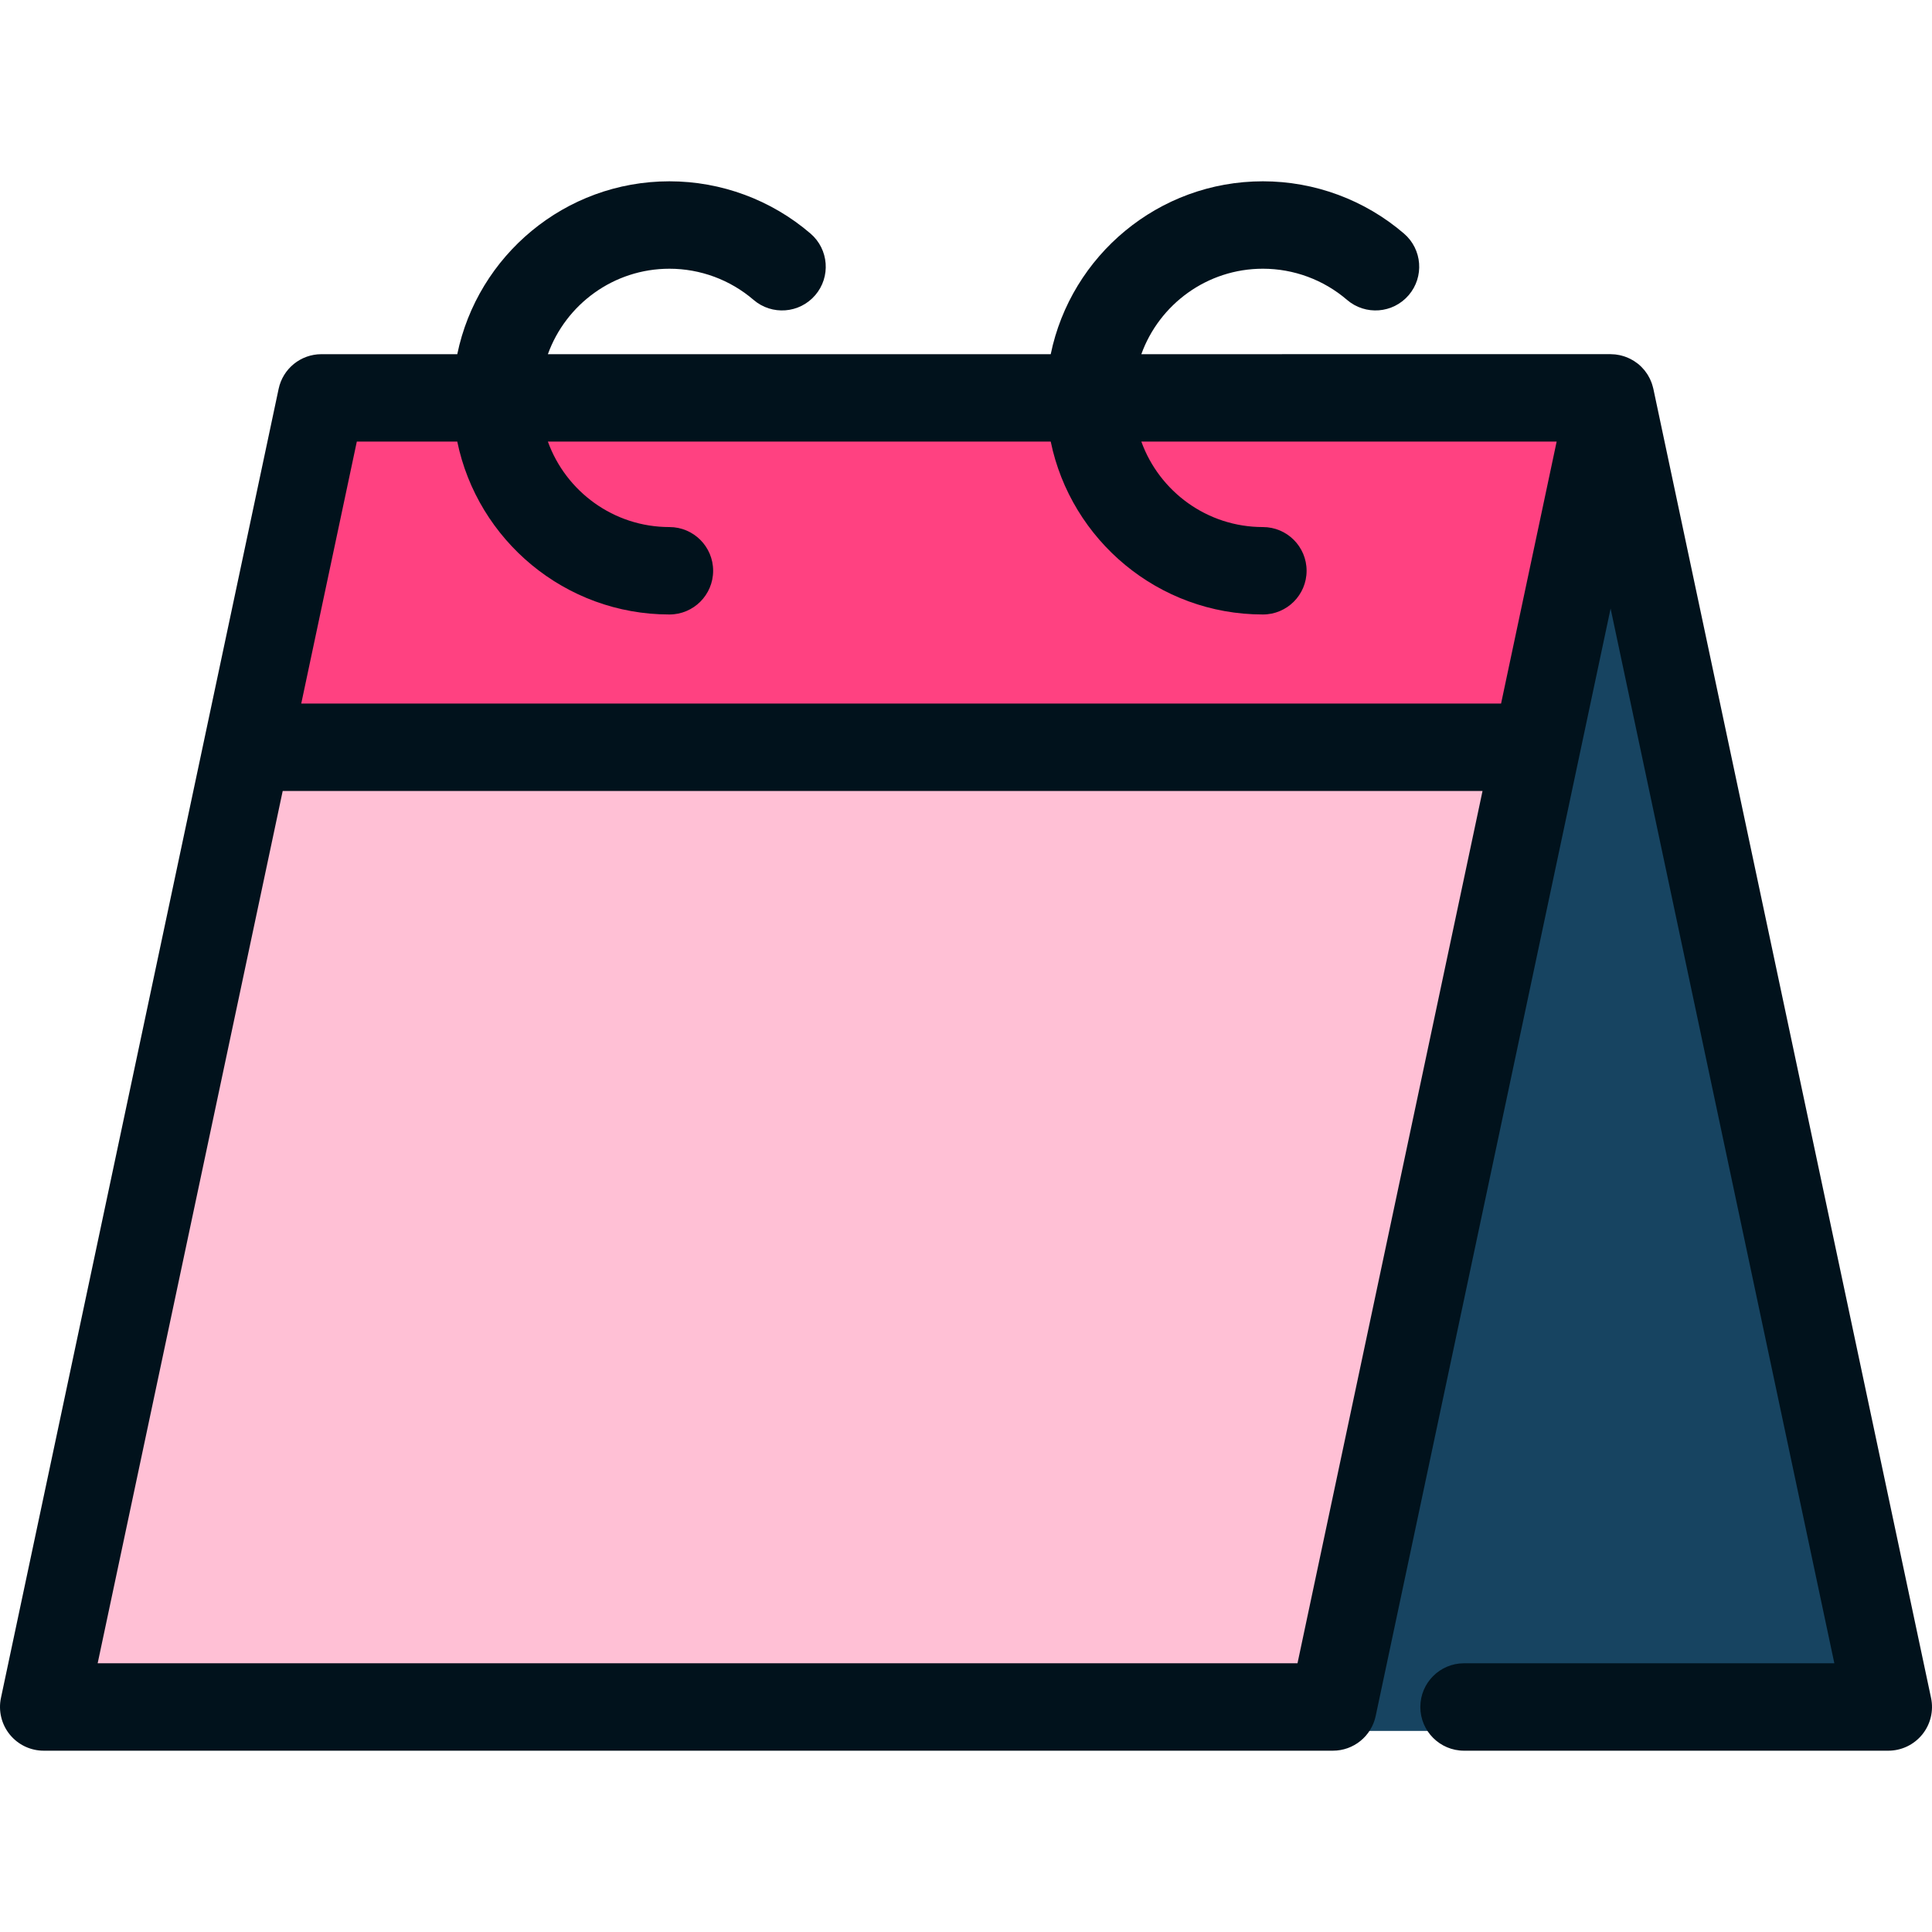
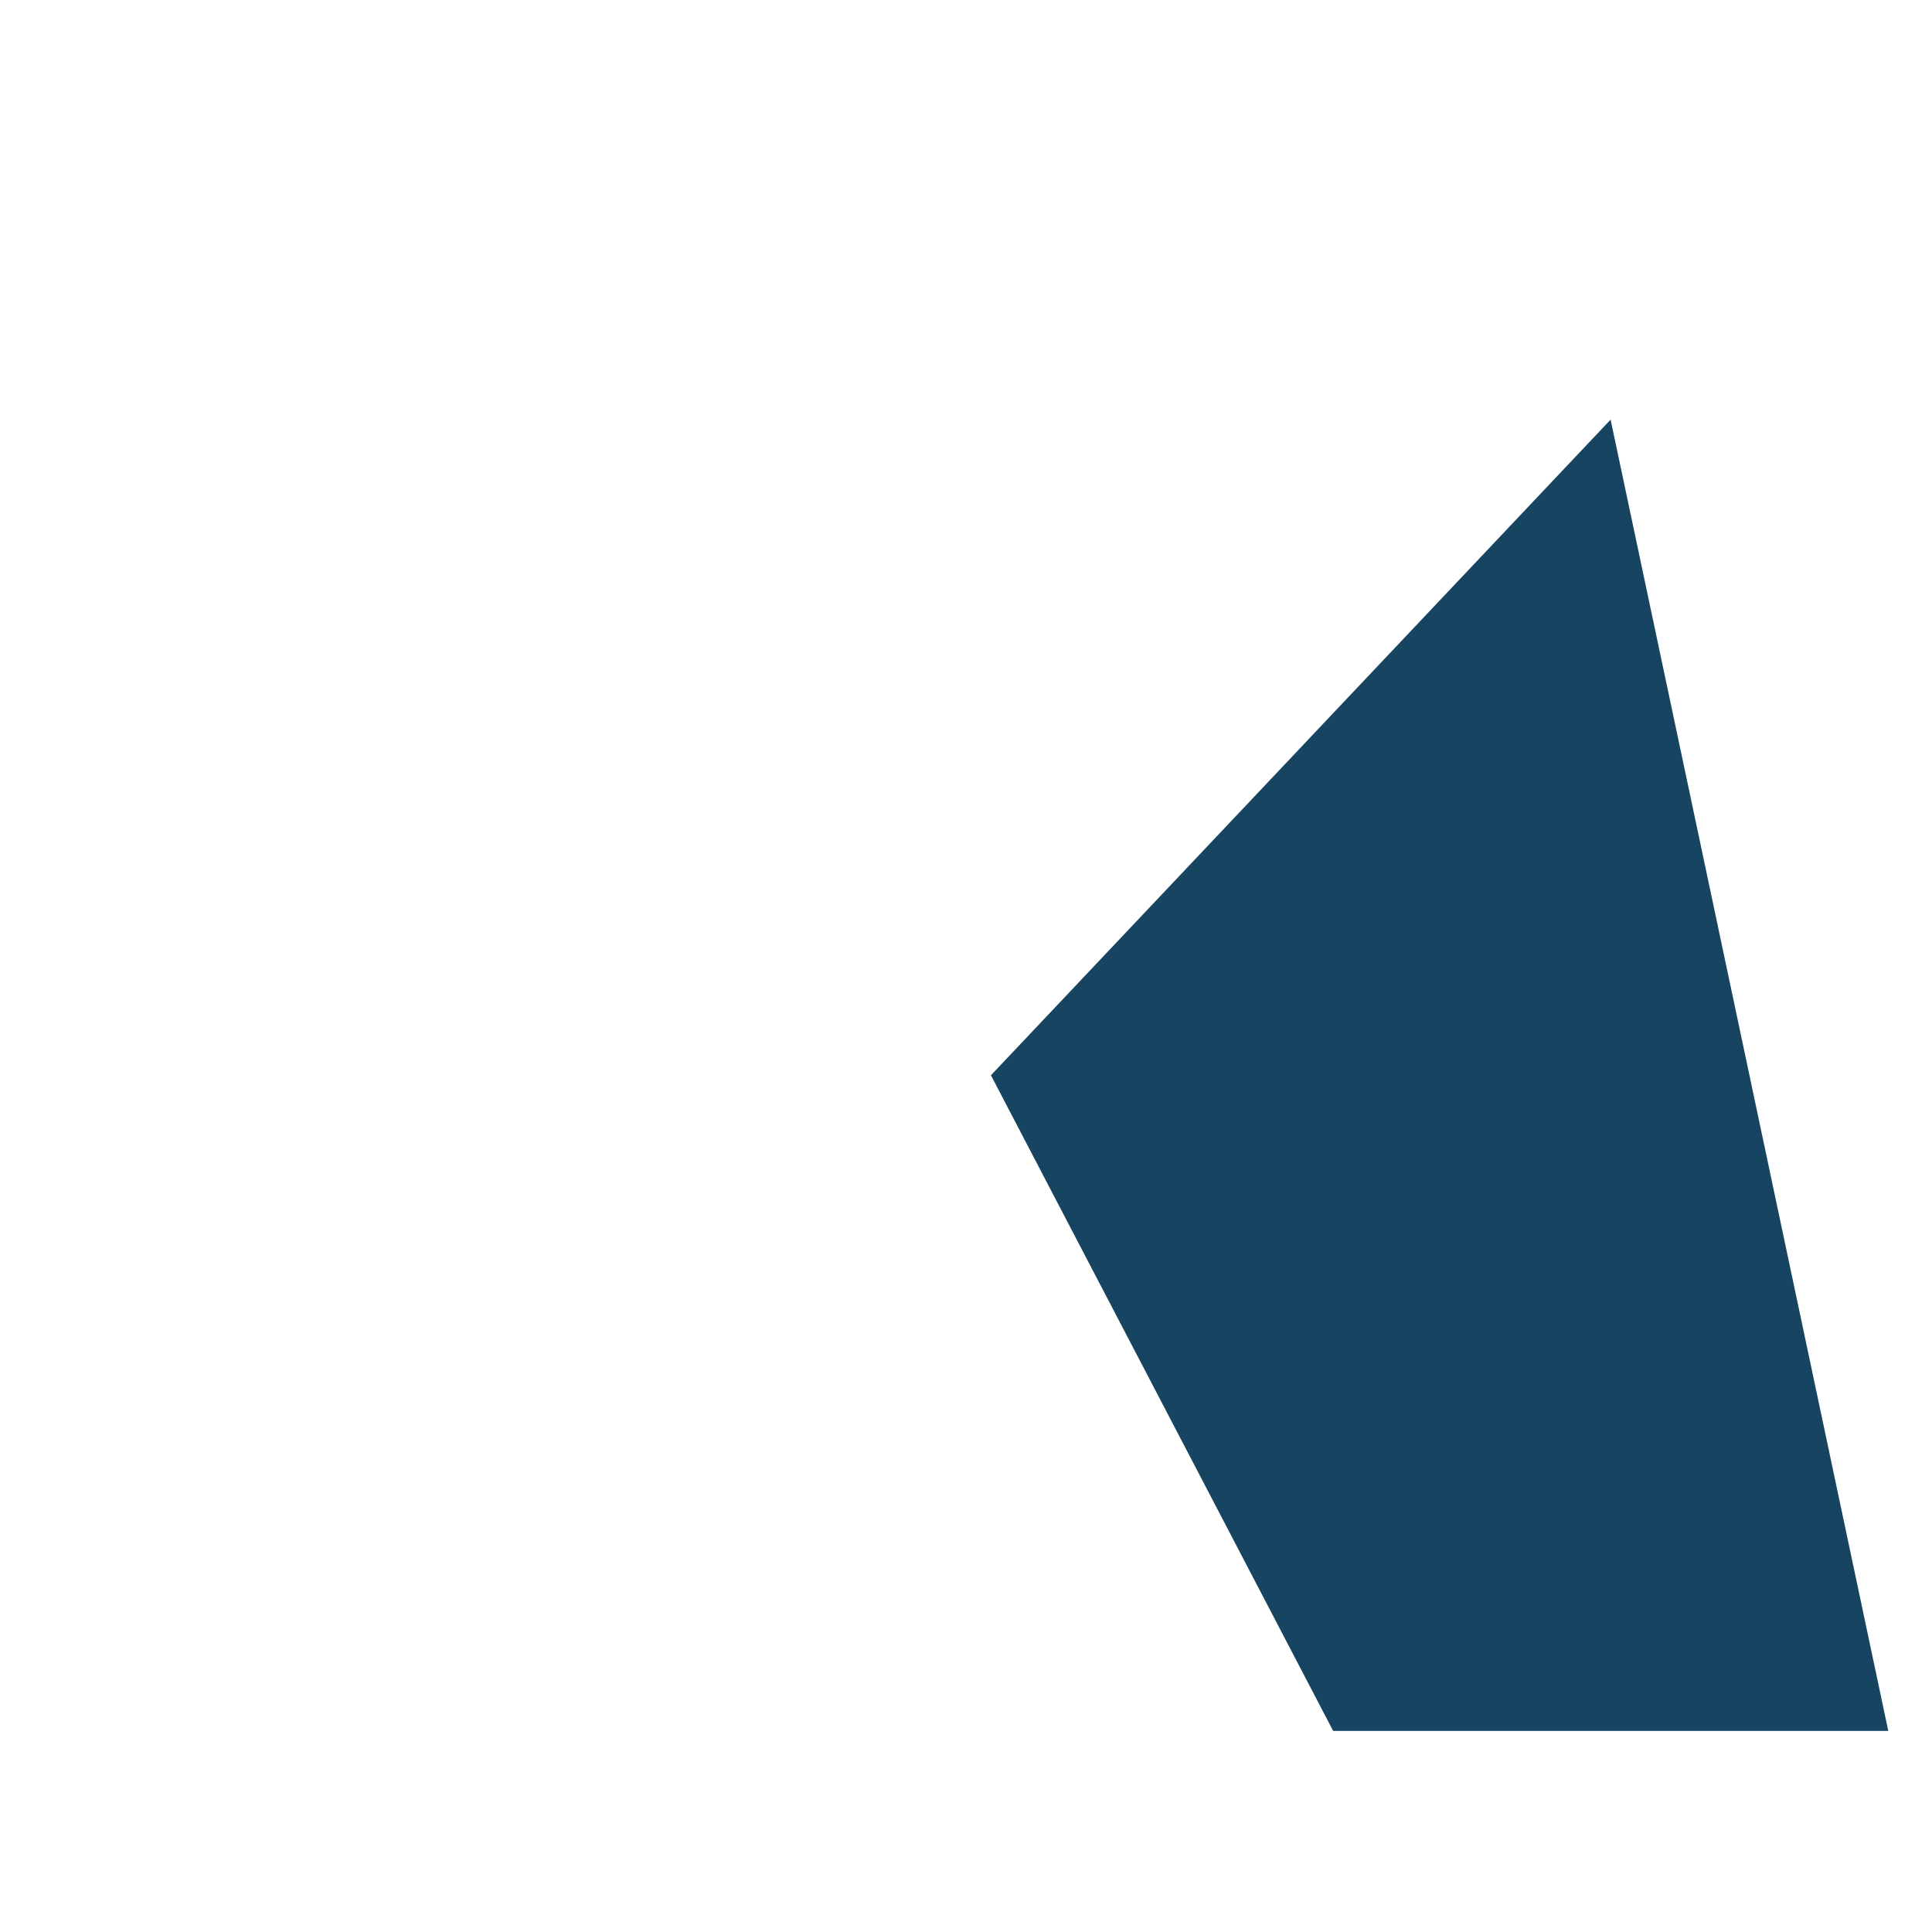
<svg xmlns="http://www.w3.org/2000/svg" version="1.1" id="Layer_1" x="0px" y="0px" viewBox="0 0 512 512" style="enable-background:new 0 0 512 512;" xml:space="preserve">
  <polygon style="fill:#174461;" points="426.826,111.203 262.609,284.959 353.303,458.715 500.416,458.715 " />
-   <polygon style="fill:#FF4181;" points="85.174,111.203 65.55,203.873 236.409,227.041 407.269,203.873 426.893,111.203 " />
-   <polygon style="fill:#FFC0D5;" points="11.584,458.715 353.303,458.715 407.269,203.873 65.55,203.873 " />
-   <path style="fill:#01121C;" d="M511.747,449.964l-73.59-346.923c-0.012-0.053-0.03-0.104-0.042-0.158  c-0.038-0.168-0.087-0.332-0.132-0.498c-0.065-0.239-0.133-0.476-0.212-0.708c-0.05-0.145-0.107-0.287-0.162-0.431  c-0.096-0.249-0.199-0.495-0.312-0.734c-0.059-0.126-0.122-0.25-0.185-0.374c-0.129-0.25-0.266-0.493-0.411-0.732  c-0.068-0.112-0.137-0.224-0.21-0.334c-0.161-0.244-0.334-0.481-0.512-0.71c-0.053-0.068-0.096-0.142-0.152-0.211  c-0.023-0.029-0.051-0.053-0.074-0.081c-0.204-0.246-0.419-0.48-0.641-0.707c-0.066-0.067-0.127-0.14-0.195-0.206  c-0.286-0.279-0.585-0.543-0.898-0.79c-0.105-0.083-0.219-0.155-0.327-0.235c-0.212-0.156-0.425-0.312-0.648-0.453  c-0.149-0.095-0.305-0.18-0.459-0.268c-0.193-0.111-0.387-0.221-0.587-0.321c-0.163-0.081-0.329-0.155-0.496-0.229  c-0.204-0.09-0.41-0.176-0.619-0.254c-0.164-0.061-0.33-0.12-0.498-0.175c-0.226-0.073-0.454-0.137-0.685-0.196  c-0.158-0.041-0.315-0.082-0.475-0.116c-0.257-0.054-0.518-0.095-0.781-0.132c-0.14-0.02-0.278-0.045-0.419-0.06  c-0.322-0.034-0.649-0.049-0.976-0.054c-0.075-0.001-0.149-0.013-0.226-0.013h-0.068c-0.002,0-0.003,0-0.006,0H302.467  c4.759-13.19,17.4-22.647,32.21-22.647c8.182,0,16.1,2.932,22.296,8.256c4.855,4.174,12.168,3.618,16.335-1.235  c4.17-4.851,3.616-12.165-1.235-16.335c-10.395-8.933-23.676-13.853-37.396-13.853c-27.682,0-50.85,19.699-56.223,45.815H145.196  c4.759-13.19,17.399-22.647,32.21-22.647c8.183,0,16.1,2.932,22.295,8.256c4.851,4.17,12.165,3.618,16.335-1.235  c4.17-4.851,3.616-12.165-1.235-16.335c-10.394-8.933-23.675-13.853-37.395-13.853c-27.683,0-50.85,19.699-56.223,45.815h-36.01  c-5.472,0-10.196,3.828-11.331,9.18l-19.642,92.6c-0.007,0.036-0.015,0.071-0.022,0.107L0.252,449.964  c-0.725,3.418,0.131,6.98,2.331,9.696c2.2,2.715,5.507,4.292,9.002,4.292h341.651c5.472,0,10.196-3.828,11.331-9.18l62.259-293.503  l59.292,279.516h-98.131c-6.397,0-11.584,5.187-11.584,11.584c0,6.397,5.187,11.584,11.584,11.584h112.429  c3.495,0,6.801-1.577,9.002-4.292C511.616,456.946,512.472,453.383,511.747,449.964z M94.559,117.029h26.622  c5.373,26.115,28.541,45.815,56.223,45.815c6.397,0,11.584-5.187,11.584-11.584s-5.187-11.584-11.584-11.584  c-14.81,0-27.451-9.457-32.21-22.647h133.259c5.373,26.115,28.541,45.815,56.223,45.815c6.397,0,11.584-5.187,11.584-11.584  s-5.187-11.584-11.584-11.584c-14.81,0-27.451-9.457-32.21-22.647h110.06L397.8,186.454H79.832L94.559,117.029z M343.851,440.786  H25.882l49.036-231.165h317.968L343.851,440.786z" />
  <g>
</g>
  <g>
</g>
  <g>
</g>
  <g>
</g>
  <g>
</g>
  <g>
</g>
  <g>
</g>
  <g>
</g>
  <g>
</g>
  <g>
</g>
  <g>
</g>
  <g>
</g>
  <g>
</g>
  <g>
</g>
  <g>
</g>
</svg>